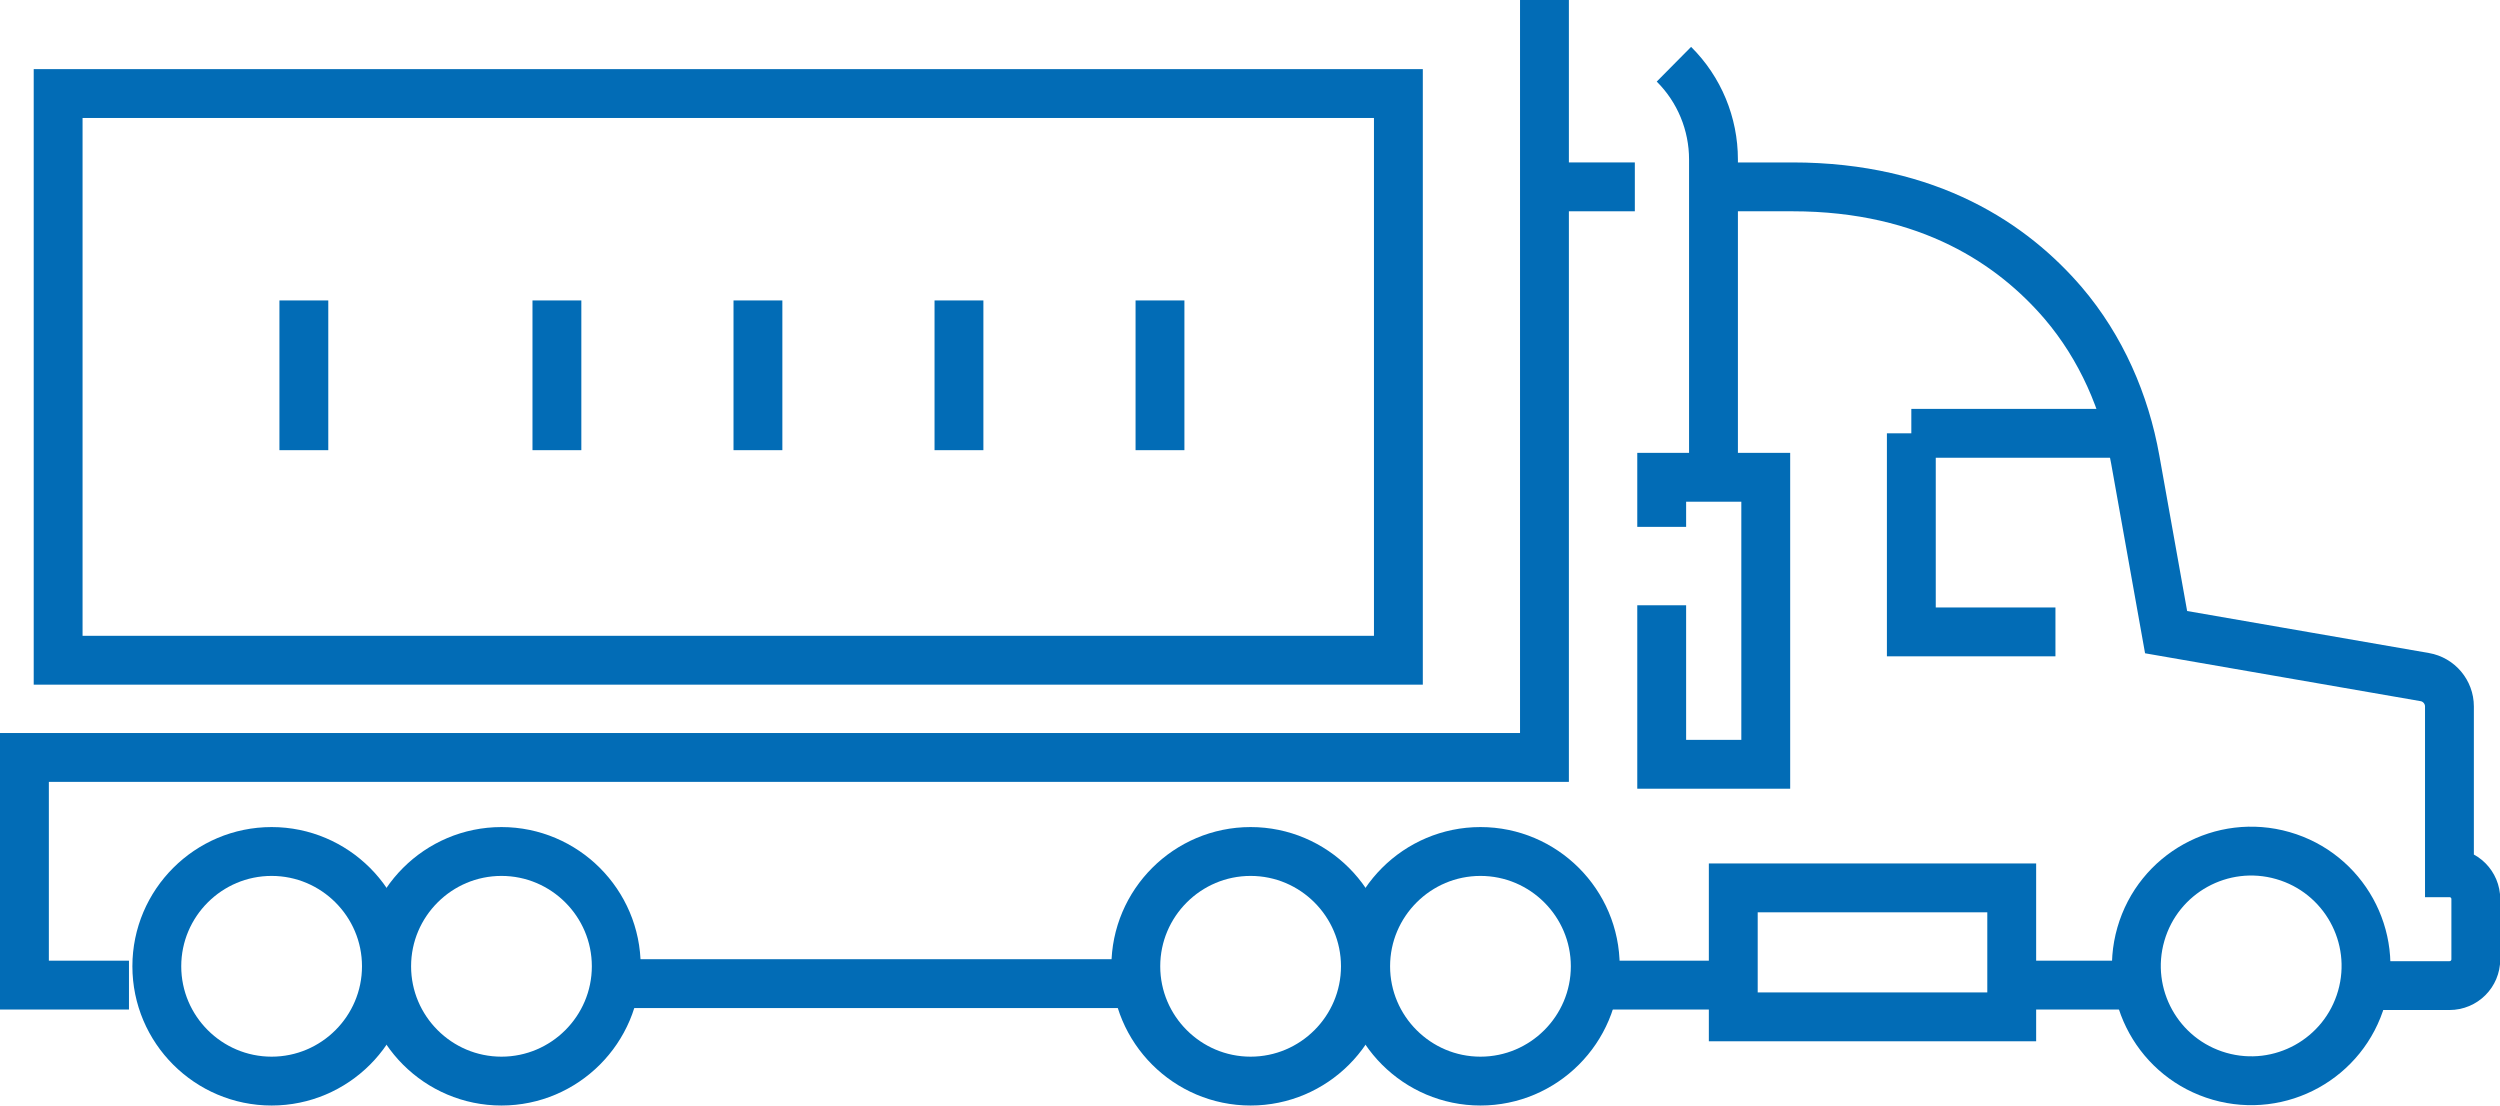
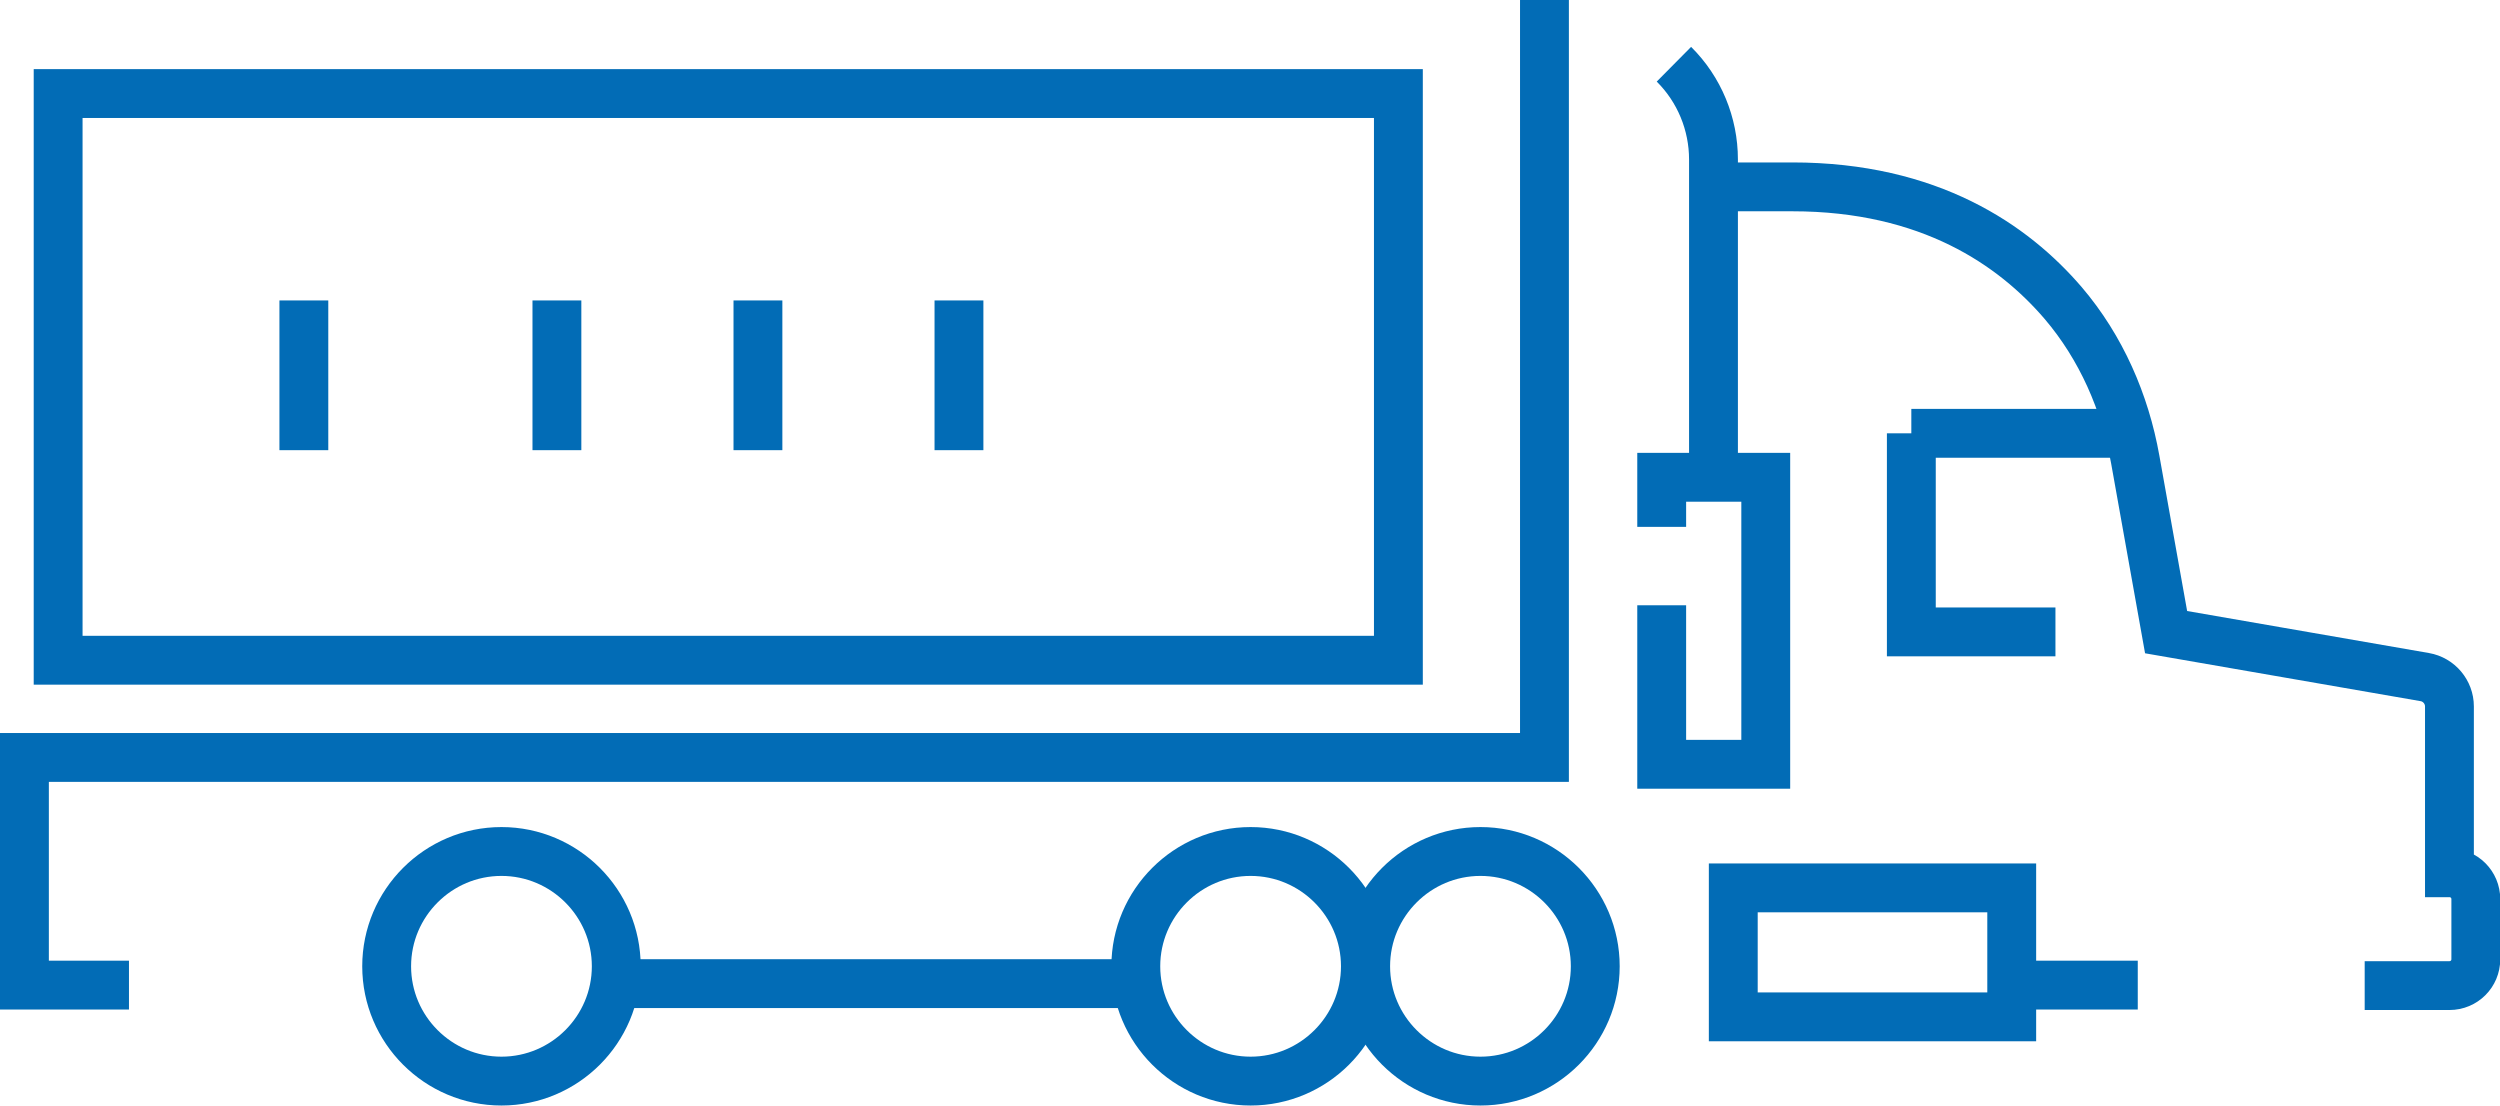
<svg xmlns="http://www.w3.org/2000/svg" id="Capa_2" data-name="Capa 2" viewBox="0 0 102.35 45.26">
  <defs>
    <style>
      .cls-1 {
        fill: none;
        stroke: #026cb6;
        stroke-miterlimit: 10;
        stroke-width: 2px;
      }
    </style>
  </defs>
  <g id="Infi">
    <g>
-       <line class="cls-1" x1="65.25" y1="40.33" x2="70.96" y2="40.33" />
      <line class="cls-1" x1="82.36" y1="40.33" x2="87.52" y2="40.33" />
      <path class="cls-1" d="m60.61,44.26c-2.59,0-4.7-2.11-4.7-4.7s2.11-4.7,4.7-4.7,4.7,2.11,4.7,4.7-2.11,4.7-4.7,4.7Z" />
      <path class="cls-1" d="m51.2,44.26c-2.59,0-4.7-2.11-4.7-4.7s2.11-4.7,4.7-4.7,4.7,2.11,4.7,4.7-2.11,4.7-4.7,4.7Z" />
      <path class="cls-1" d="m20.53,44.26c-2.59,0-4.7-2.11-4.7-4.7s2.11-4.7,4.7-4.7,4.7,2.11,4.7,4.7-2.11,4.7-4.7,4.7Z" />
-       <path class="cls-1" d="m11.12,44.26c-2.59,0-4.7-2.11-4.7-4.7s2.11-4.7,4.7-4.7,4.7,2.11,4.7,4.7-2.11,4.7-4.7,4.7Z" />
-       <circle class="cls-1" cx="92.17" cy="39.55" r="4.7" transform="translate(28.7 117.21) rotate(-73.97)" />
      <polyline class="cls-1" points="68.03 21.57 68.03 19.54 72.29 19.54 72.29 31.29 68.03 31.29 68.03 24.78" />
      <polyline class="cls-1" points="78.25 17.74 78.25 25.87 84.15 25.87" />
      <line class="cls-1" x1="78.25" y1="17.74" x2="87.18" y2="17.74" />
      <rect class="cls-1" x="70.96" y="36.35" width="11.4" height="5.28" />
      <polyline class="cls-1" points="46.55 40.27 40.8 40.27 25.24 40.27" />
      <path class="cls-1" d="m70.15,7.65h3.23c5.62,0,9.05,2.38,11.09,4.76,1.55,1.82,2.53,4.06,2.95,6.42l1.26,7.05,10.59,1.84c.58.1,1.01.61,1.01,1.2v6.81c.6,0,1.08.48,1.08,1.08v2.46c0,.6-.48,1.08-1.08,1.08h-3.47" />
-       <line class="cls-1" x1="63.23" y1="7.65" x2="66.93" y2="7.65" />
      <polyline class="cls-1" points="63.23 0 63.23 31.01 1 31.01 1 40.33 5.28 40.33" />
      <path class="cls-1" d="m70.15,18.92V6.53c0-1.46-.58-2.87-1.62-3.9" />
      <rect class="cls-1" x="2.38" y="3.83" width="54.87" height="23.2" />
      <line class="cls-1" x1="22.8" y1="12.3" x2="22.8" y2="18.43" />
      <line class="cls-1" x1="12.44" y1="12.3" x2="12.44" y2="18.43" />
      <line class="cls-1" x1="31.03" y1="12.3" x2="31.03" y2="18.43" />
      <line class="cls-1" x1="39.26" y1="12.3" x2="39.26" y2="18.43" />
-       <line class="cls-1" x1="47.49" y1="12.3" x2="47.49" y2="18.43" />
    </g>
  </g>
</svg>